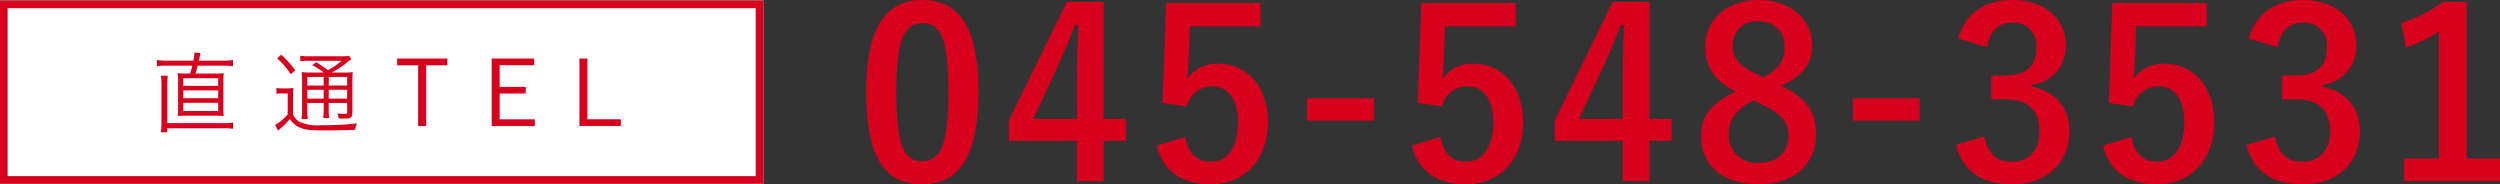
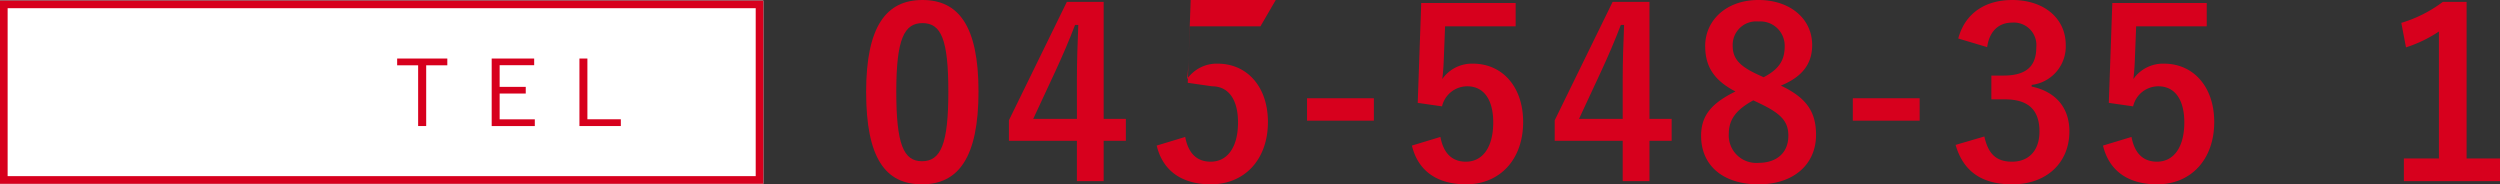
<svg xmlns="http://www.w3.org/2000/svg" width="327.508" height="24.15" viewBox="0 0 327.508 24.15">
  <rect x="0" y="0" width="327.508" height="24.15" fill="#333333" stroke="none" />
  <title>アセット 10</title>
  <g id="レイヤー_2" data-name="レイヤー 2">
    <g id="teisei">
      <rect y="0.075" width="100" height="24" fill="#fff" />
      <path d="M99,1.075v22H1v-22H99m1-1H0v24H100v-24Z" fill="#d7001d" />
-       <path d="M25.34,7.945a6.253,6.253,0,0,0,.133-1.068l.8.084c-.036.145-.072.265-.132.576-.024.12-.036.168-.084.408h3.252a6.868,6.868,0,0,0,1.212-.084v.814A8.315,8.315,0,0,0,29.313,8.6H25.9c-.108.433-.156.589-.288,1.034h2.376a12.852,12.852,0,0,0,1.32-.049,10.5,10.5,0,0,0-.048,1.284v3.1a9.947,9.947,0,0,0,.048,1.235,13.058,13.058,0,0,0-1.32-.048H24.6a13.058,13.058,0,0,0-1.32.048,10.454,10.454,0,0,0,.048-1.235v-3.1a11.008,11.008,0,0,0-.048-1.284,12.812,12.812,0,0,0,1.332.049H24.9c.12-.361.2-.661.3-1.034H21.729a9.682,9.682,0,0,0-1.176.072V7.861a6.934,6.934,0,0,0,1.188.084Zm4.08,8.184a7.49,7.49,0,0,0,1.116-.071v.814a7.875,7.875,0,0,0-1.151-.072H21.908v.528h-.84a8.986,8.986,0,0,0,.084-1.319V11.136a8.076,8.076,0,0,0-.072-1.212h.9a8.856,8.856,0,0,0-.061,1.212v4.992Zm-5.411-4.884H28.58v-1H24.009Zm0,1.62H28.58V11.843H24.009Zm0,1.68H28.58V13.463H24.009Z" fill="#d7001d" />
-       <path d="M36.213,11.52a3.921,3.921,0,0,0,.816.06h.54a4.852,4.852,0,0,0,.874-.06,8.448,8.448,0,0,0-.06,1.224v2.244A2,2,0,0,0,39.321,16a5.956,5.956,0,0,0,2.844.4,37.534,37.534,0,0,0,4.606-.24,3.66,3.66,0,0,0-.264.853c-1.271.048-2.664.071-3.72.071-2.28,0-2.964-.084-3.7-.468A3.033,3.033,0,0,1,37.977,15.6a10.9,10.9,0,0,1-.791.828c-.168.156-.229.2-.433.4-.12.108-.155.145-.323.288l-.385-.756A6.345,6.345,0,0,0,37.689,15V12.24h-.708a3.5,3.5,0,0,0-.769.061Zm.624-4.356A14.539,14.539,0,0,1,38.684,9.2l-.587.528A10.5,10.5,0,0,0,36.31,7.644ZM42.429,9.5A9.882,9.882,0,0,0,40.9,8.532l.517-.384a15.837,15.837,0,0,1,1.547,1.044,9.59,9.59,0,0,0,1.777-1.224H40.5a7.552,7.552,0,0,0-1.163.06V7.3a6.31,6.31,0,0,0,1.211.071h4.021A7.742,7.742,0,0,0,45.74,7.32l.288.42a2.25,2.25,0,0,0-.288.216,12.571,12.571,0,0,1-2.3,1.549h1.514a7.784,7.784,0,0,0,1.259-.061,13.017,13.017,0,0,0-.049,1.416v3.792c0,.72-.179.888-1.006.888-.276,0-.469,0-.793-.023a2.314,2.314,0,0,0-.168-.672,5.933,5.933,0,0,0,.961.084c.275,0,.324-.048.324-.324V13.488H43.064v.721a6.719,6.719,0,0,0,.072,1.247h-.8a7.96,7.96,0,0,0,.072-1.247v-.721H40.256v.889a6.959,6.959,0,0,0,.072,1.212H39.5a7.454,7.454,0,0,0,.072-1.212V10.74a10.492,10.492,0,0,0-.048-1.3,8.877,8.877,0,0,0,1.247.061Zm-2.173.575v1.129h2.149V10.08Zm0,2.845h2.149V11.76H40.256Zm2.808-1.716h2.414V10.08H43.064Zm2.414.552H43.064v1.164h2.414Z" fill="#d7001d" />
      <path d="M58.6,8.555H55.832v7.956H54.777V8.555H52.029V7.668H58.6Z" fill="#d7001d" />
      <path d="M69.979,8.543H65.455v2.833h3.42v.875h-3.42v3.386h4.607v.874h-5.65V7.668h5.566Z" fill="#d7001d" />
      <path d="M76.951,15.625h4.38v.887H75.908V7.668h1.043Z" fill="#d7001d" />
      <path d="M128.187,11.983c0,8.65-2.634,12.165-7.406,12.165-4.8,0-7.314-3.454-7.314-12.1S116.13,0,120.841,0,128.187,3.364,128.187,11.983Zm-10.771.03c0,6.877.948,9.108,3.364,9.108,2.477,0,3.455-2.262,3.455-9.108,0-6.877-.948-8.986-3.395-8.986C118.456,3.028,117.416,5.106,117.416,12.014Z" fill="#d7001d" />
      <path d="M144.583,15.572h2.907v2.876h-2.907v5.28h-3.506v-5.28h-8.905V15.755L139.761.242h4.822Zm-3.506-5.142c0-2.479.091-4.806.183-7.162h-.428c-.765,2.02-1.652,4.071-2.6,6.121l-2.877,6.183h5.723Z" fill="#d7001d" />
-       <path d="M165.123,3.448h-9.248l-.184,4.71c-.03.7-.092,1.529-.184,2.2a4.739,4.739,0,0,1,4.012-2.019c3.858,0,6.584,3.027,6.584,7.644,0,4.922-3.062,8.163-7.473,8.163-3.674,0-6.276-1.651-7.1-5.076l3.734-1.131c.429,2.262,1.623,3.241,3.338,3.241,2.2,0,3.582-1.9,3.582-5.136,0-3.027-1.255-4.739-3.4-4.739a3.393,3.393,0,0,0-3.307,2.629l-3.185-.458.46-13.087h12.37Z" fill="#d7001d" />
+       <path d="M165.123,3.448h-9.248l-.184,4.71c-.03.7-.092,1.529-.184,2.2a4.739,4.739,0,0,1,4.012-2.019c3.858,0,6.584,3.027,6.584,7.644,0,4.922-3.062,8.163-7.473,8.163-3.674,0-6.276-1.651-7.1-5.076l3.734-1.131c.429,2.262,1.623,3.241,3.338,3.241,2.2,0,3.582-1.9,3.582-5.136,0-3.027-1.255-4.739-3.4-4.739l-3.185-.458.46-13.087h12.37Z" fill="#d7001d" />
      <path d="M179.981,15.808h-8.756V12.872h8.756Z" fill="#d7001d" />
      <path d="M198.557,3.448h-9.248l-.184,4.71c-.03.7-.092,1.529-.184,2.2a4.739,4.739,0,0,1,4.012-2.019c3.858,0,6.584,3.027,6.584,7.644,0,4.922-3.062,8.163-7.473,8.163-3.674,0-6.276-1.651-7.1-5.076l3.734-1.131c.429,2.262,1.623,3.241,3.338,3.241,2.2,0,3.582-1.9,3.582-5.136,0-3.027-1.255-4.739-3.4-4.739a3.393,3.393,0,0,0-3.307,2.629l-3.185-.458.46-13.087h12.37Z" fill="#d7001d" />
      <path d="M216.084,15.572h2.907v2.876h-2.907v5.28h-3.506v-5.28h-8.905V15.755L211.262.242h4.822Zm-3.506-5.142c0-2.479.091-4.806.183-7.162h-.428c-.765,2.02-1.652,4.071-2.6,6.121l-2.877,6.183h5.723Z" fill="#d7001d" />
      <path d="M237.907,17.667c0,3.882-2.956,6.482-7.513,6.482-4.618,0-7.544-2.417-7.544-6.36,0-2.689,1.4-4.279,4.5-5.807-2.9-1.5-3.965-3.362-3.965-5.959,0-3.362,2.773-6.024,6.973-6.024C234.5,0,237.4,2.448,237.4,5.9c0,2.506-1.341,4.187-4.1,5.317C236.658,12.809,237.907,14.642,237.907,17.667Zm-8.217-4.523c-2.173,1.192-3.213,2.445-3.213,4.4a3.6,3.6,0,0,0,3.887,3.79c2.417,0,3.917-1.345,3.917-3.545,0-1.834-.888-2.873-3.7-4.217Zm1.349-3.025c2.056-1.069,2.762-2.261,2.762-4.064a3.186,3.186,0,0,0-3.437-3.239,3.074,3.074,0,0,0-3.376,3.178c0,1.589.768,2.6,3.193,3.729Z" fill="#d7001d" />
      <path d="M251.481,15.808h-8.756V12.872h8.756Z" fill="#d7001d" />
      <path d="M256.537,5.044c.888-3.3,3.519-5.043,7.068-5.043,4.255,0,7.013,2.477,7.013,5.869a5.071,5.071,0,0,1-4.467,5.254v.214c3.17.672,4.946,2.781,4.946,5.87,0,4.128-3,6.941-7.479,6.941-3.846,0-6.386-1.56-7.427-5.168l3.765-1.1c.52,2.354,1.619,3.3,3.632,3.3,2.2,0,3.589-1.468,3.589-3.945,0-2.661-1.271-4.22-4.534-4.22h-1.769V9.9h1.6c3.06,0,4.284-1.313,4.284-3.666a2.954,2.954,0,0,0-3.191-3.269c-1.621,0-2.937,1.008-3.243,3.208Z" fill="#d7001d" />
      <path d="M289.091,3.448h-9.248l-.184,4.71c-.03.7-.092,1.529-.184,2.2a4.739,4.739,0,0,1,4.012-2.019c3.858,0,6.584,3.027,6.584,7.644,0,4.922-3.062,8.163-7.473,8.163-3.674,0-6.276-1.651-7.1-5.076l3.734-1.131c.429,2.262,1.623,3.241,3.338,3.241,2.2,0,3.582-1.9,3.582-5.136,0-3.027-1.255-4.739-3.4-4.739a3.393,3.393,0,0,0-3.307,2.629l-3.185-.458.46-13.087h12.37Z" fill="#d7001d" />
-       <path d="M294.6,5.044c.888-3.3,3.519-5.043,7.068-5.043,4.255,0,7.013,2.477,7.013,5.869a5.071,5.071,0,0,1-4.467,5.254v.214c3.17.672,4.946,2.781,4.946,5.87,0,4.128-3,6.941-7.479,6.941-3.846,0-6.386-1.56-7.427-5.168l3.765-1.1c.52,2.354,1.619,3.3,3.632,3.3,2.2,0,3.589-1.468,3.589-3.945,0-2.661-1.271-4.22-4.534-4.22h-1.769V9.9h1.6c3.06,0,4.284-1.313,4.284-3.666a2.954,2.954,0,0,0-3.191-3.269c-1.621,0-2.937,1.008-3.243,3.208Z" fill="#d7001d" />
      <path d="M323.133,20.763h4.375v2.966H314.916V20.763h4.59V4.126a17.159,17.159,0,0,1-4.314,2.08l-.612-3.211A17.212,17.212,0,0,0,320.024.242h3.108Z" fill="#d7001d" />
    </g>
  </g>
</svg>